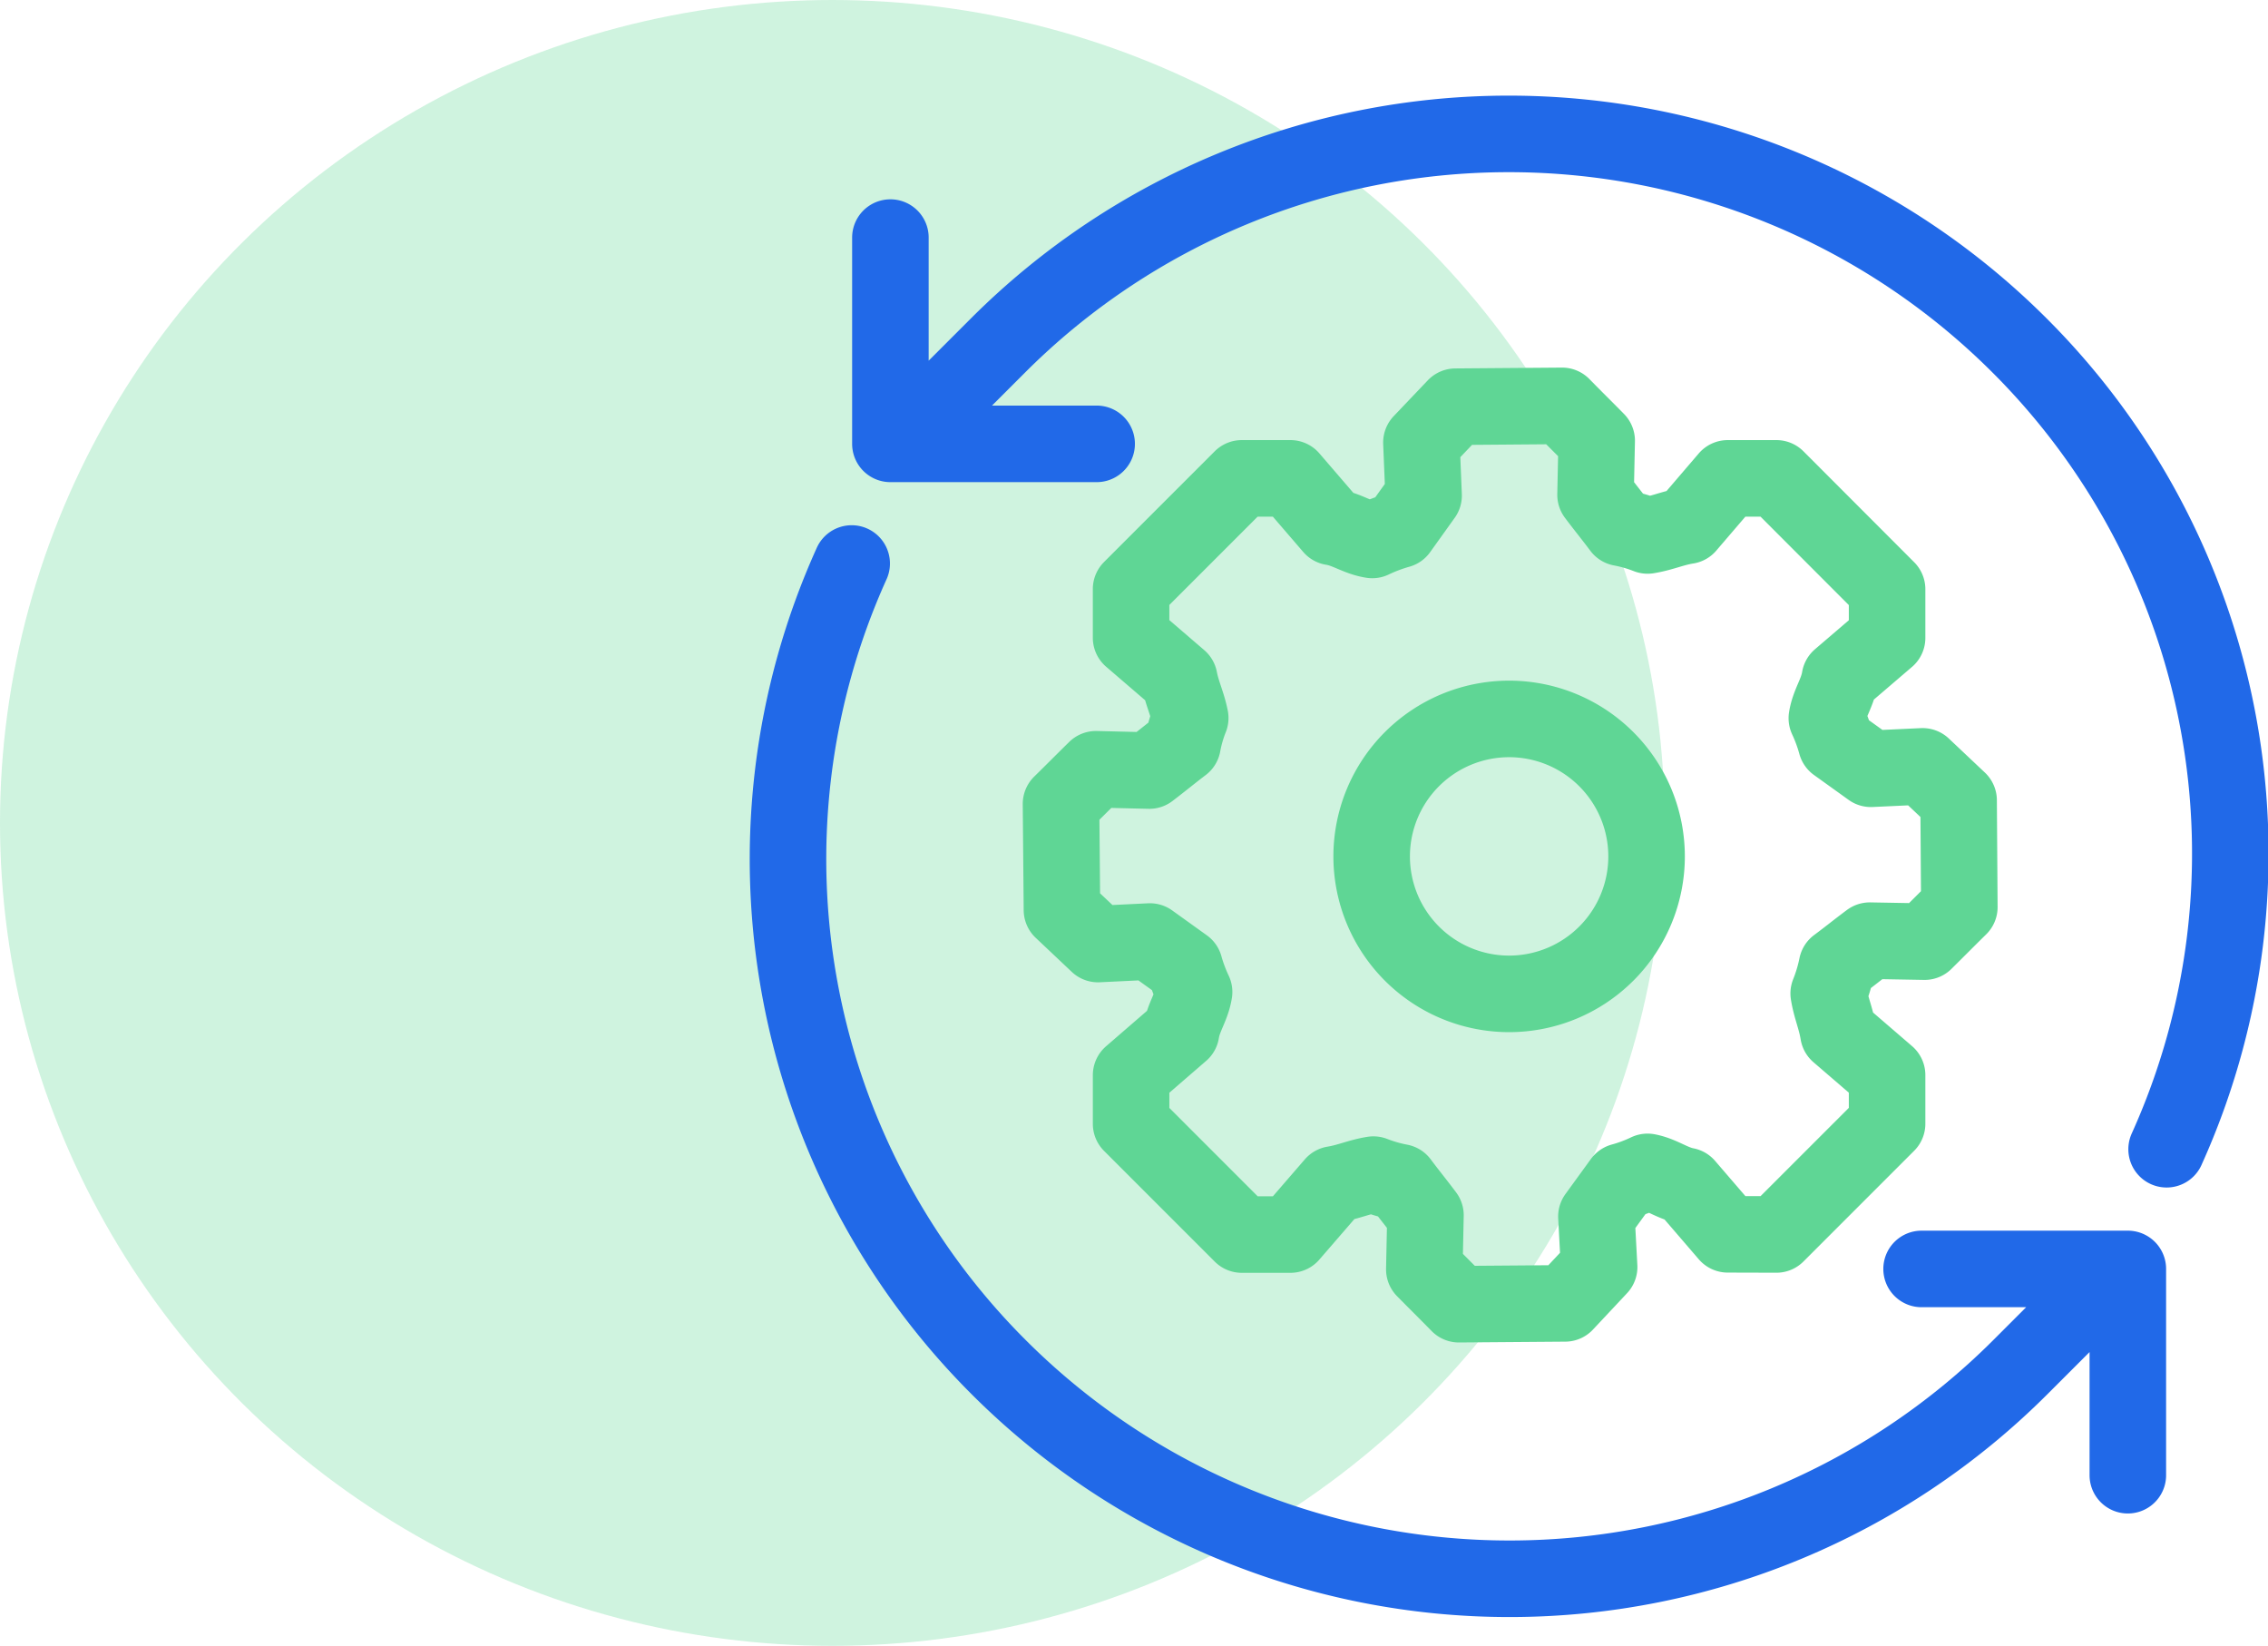
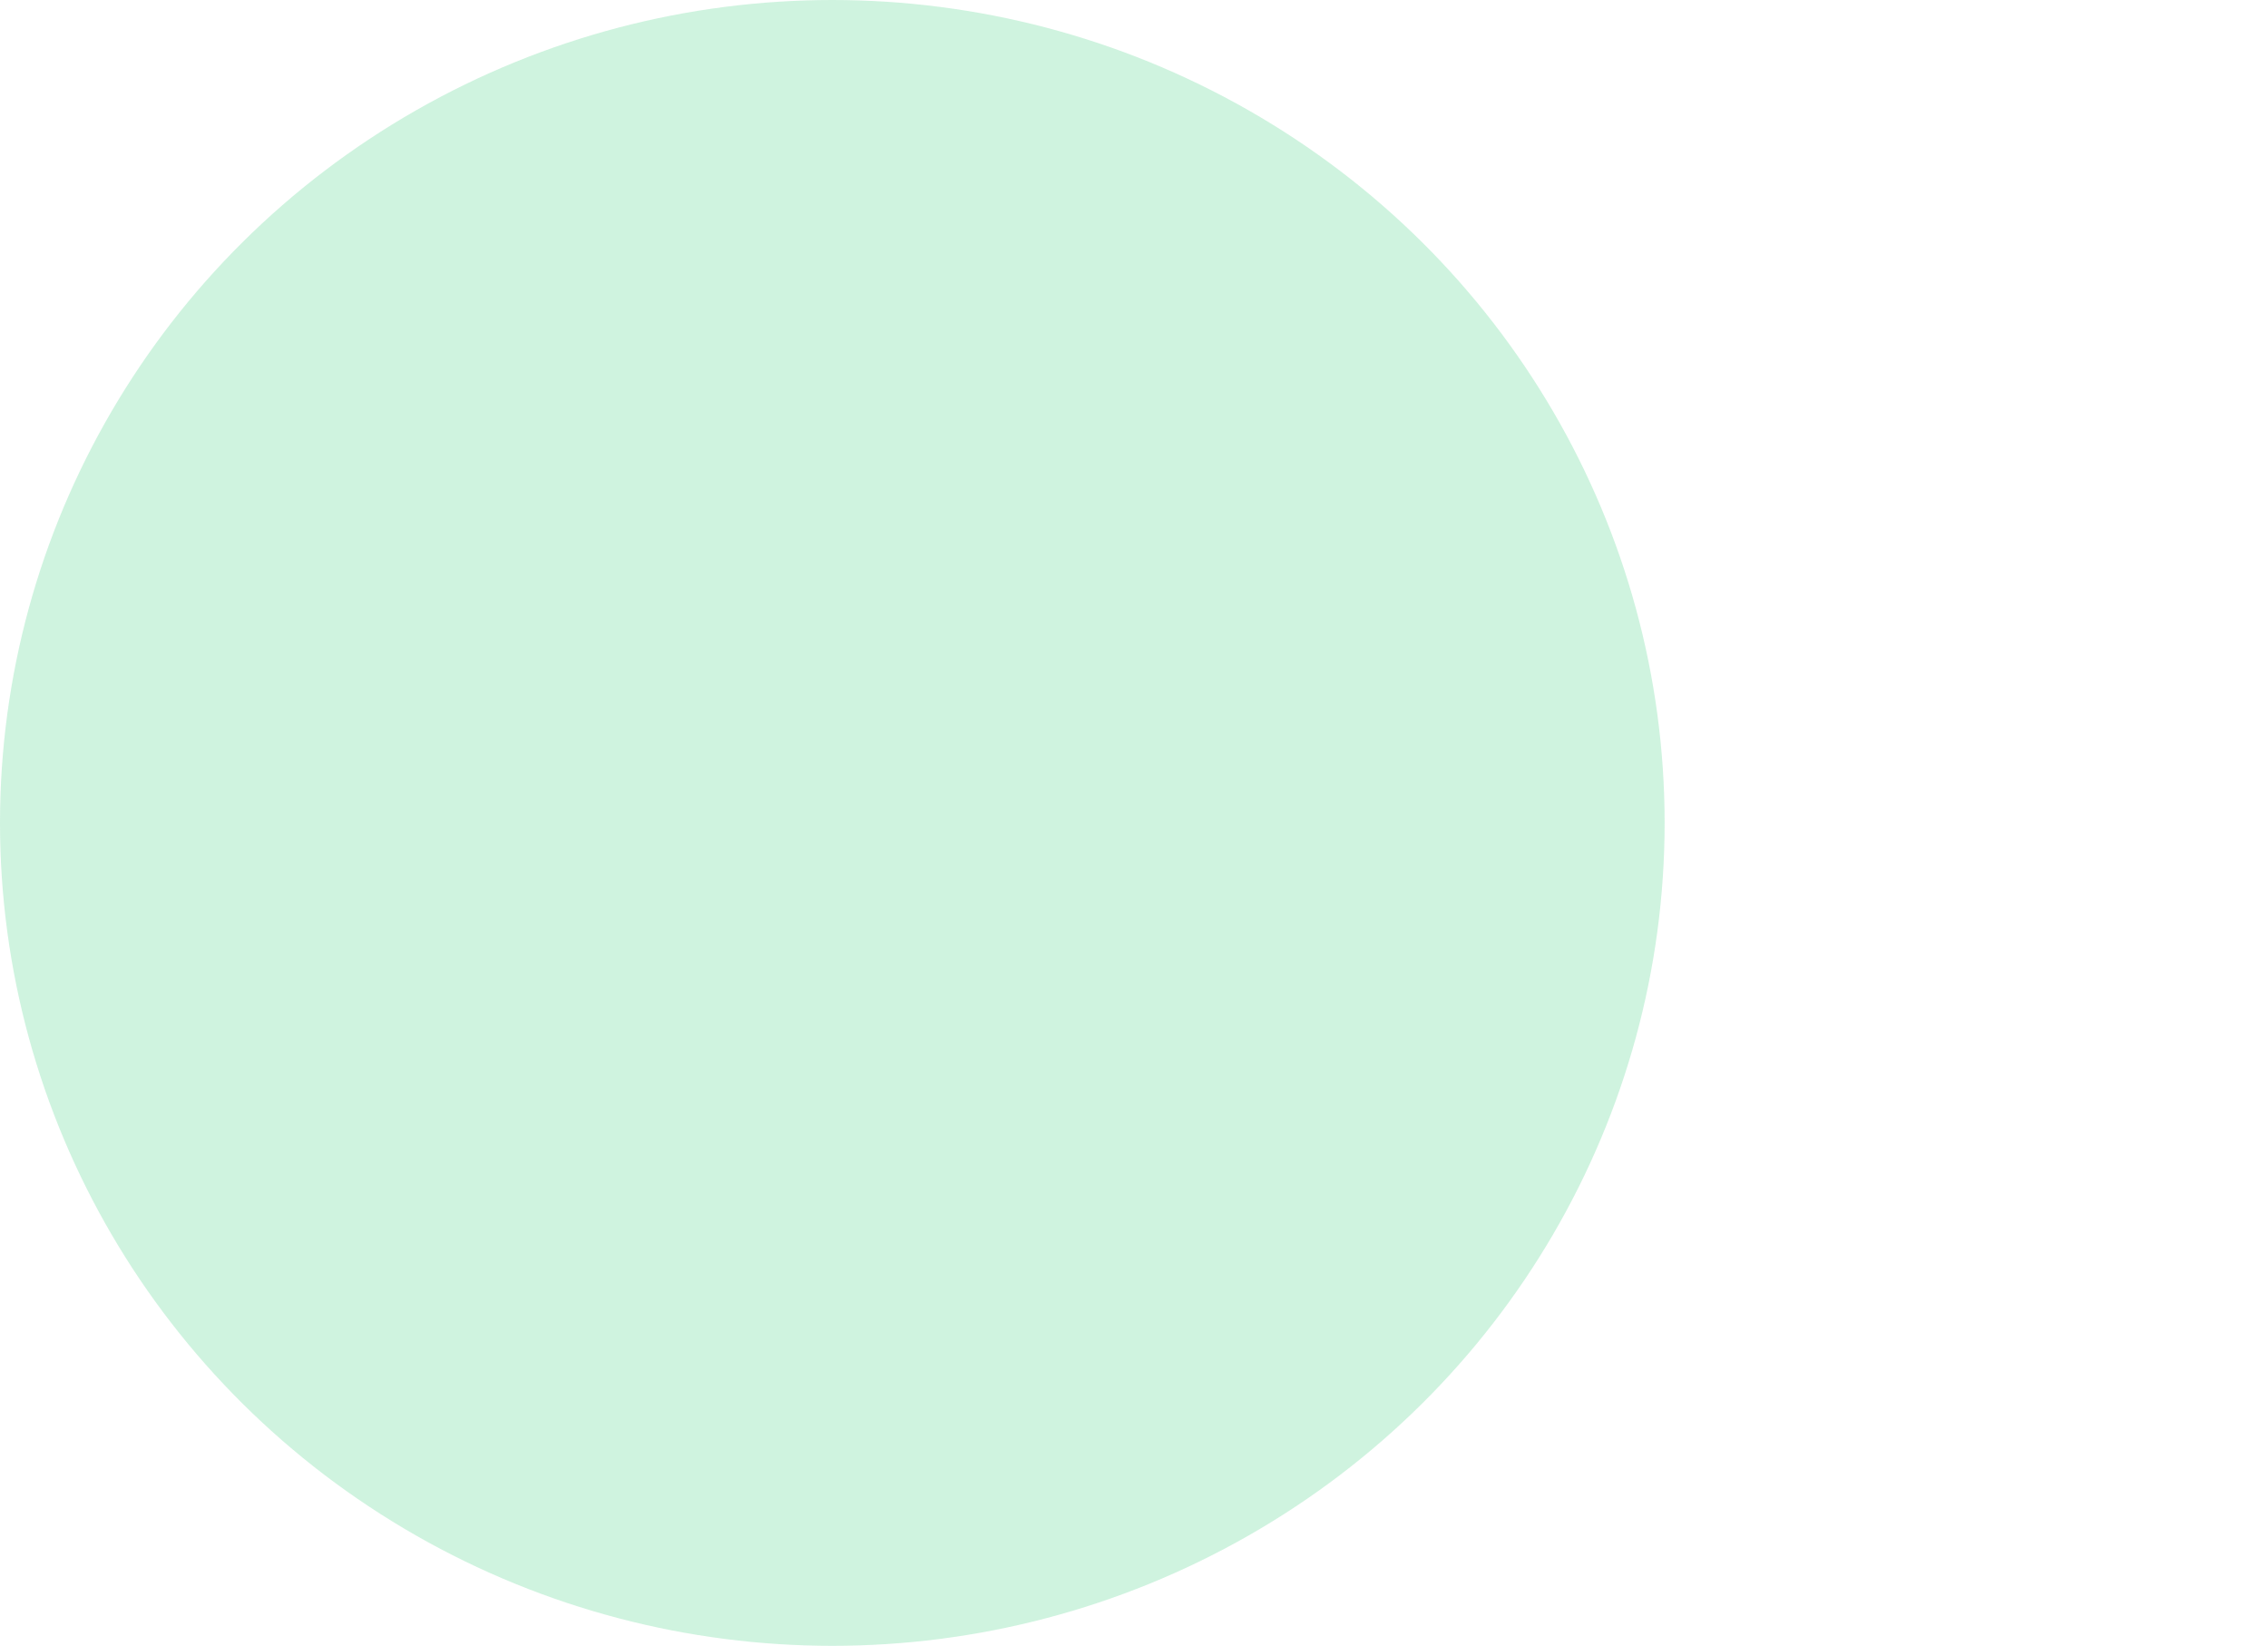
<svg xmlns="http://www.w3.org/2000/svg" width="118.535" height="86" viewBox="0 0 118.535 86">
  <g id="Agility_icon" data-name="Agility icon" transform="translate(-942 -2957)">
    <g id="Group_22398" data-name="Group 22398" transform="translate(2338.332 2067)">
      <g id="Group_2966" data-name="Group 2966" transform="translate(-1396.332 889.857)">
        <ellipse id="Ellipse_4" data-name="Ellipse 4" cx="43.5" cy="43" rx="43.5" ry="43" transform="translate(0 0.143)" fill="rgba(95,214,149,0.3)" />
      </g>
    </g>
    <g id="Group_22711" data-name="Group 22711" transform="translate(981.174 3107.134)">
      <g id="Group_22715" data-name="Group 22715" transform="translate(2 -143.134)">
        <g id="Group_22711-2" data-name="Group 22711" transform="translate(14.284 14.205)">
-           <path id="Path_20624" data-name="Path 20624" d="M-32.5-37.641l5.786-5.786v-2.539l-2.544-2.191c-.122-.763-.386-1.313-.508-2.077a8.269,8.269,0,0,0,.433-1.448c.655-.487,1.06-.822,1.715-1.31l2.863.051c.717-.709,1.1-1.1,1.817-1.806l-.038-5.575L-24.859-62.1l-2.7.126-1.81-1.3a8.487,8.487,0,0,0-.494-1.343c.121-.767.56-1.317.681-2.084l2.468-2.114v-2.54L-32.5-77.149h-2.54l-2.119,2.473c-.761.123-1.31.388-2.071.51a7.817,7.817,0,0,0-1.394-.4c-.495-.66-.832-1.065-1.327-1.724l.059-2.825c-.71-.72-1.1-1.1-1.808-1.822l-5.57.044-1.782,1.872.114,2.769-1.284,1.794a8.875,8.875,0,0,0-1.4.527c-.771-.12-1.322-.558-2.092-.678L-57.9-77.149h-2.54l-5.786,5.786v2.54l2.519,2.165c.144.741.428,1.291.572,2.032a7.3,7.3,0,0,0-.4,1.387c-.668.509-1.072.85-1.74,1.358l-2.785-.067c-.723.711-1.105,1.1-1.828,1.81l.049,5.542c.741.7,1.144,1.079,1.885,1.78l2.711-.131,1.81,1.3a8.551,8.551,0,0,0,.5,1.337c-.12.769-.559,1.319-.679,2.088l-2.613,2.26v2.54l5.786,5.786h2.54l2.267-2.62c.761-.123,1.31-.388,2.071-.511a7.733,7.733,0,0,0,1.394.4c.494.66.832,1.065,1.326,1.724l-.059,2.825c.71.72,1.1,1.1,1.808,1.822l5.547-.043c.7-.746,1.078-1.149,1.781-1.9l-.142-2.638,1.332-1.833a7.944,7.944,0,0,0,1.341-.5c.736.138,1.279.593,2.015.731l2.178,2.531Zm-8.889-14.675a7.184,7.184,0,0,1-10.159,0,7.183,7.183,0,0,1,0-10.159,7.184,7.184,0,0,1,10.159,0A7.183,7.183,0,0,1-41.388-52.316Z" transform="translate(69.883 80.94)" fill="none" stroke="#5fd695" stroke-linecap="round" stroke-linejoin="round" stroke-width="4" />
-         </g>
+           </g>
        <g id="Group_22712" data-name="Group 22712" transform="translate(0 0)">
-           <path id="Path_20625" data-name="Path 20625" d="M-51.513-51.556h10.779v10.778m2.027-17.033A37.508,37.508,0,0,0-46.483-99.9a37.759,37.759,0,0,0-53.292.081l-4.856,4.855m-2.8,6.547a37.509,37.509,0,0,0,7.776,42.086,37.759,37.759,0,0,0,53.292-.081l4.855-4.855M-94.628-94.669h-10.779v-10.778" transform="translate(110.769 110.862)" fill="none" stroke="#2169e8" stroke-linecap="round" stroke-linejoin="round" stroke-width="4" />
-         </g>
+           </g>
      </g>
    </g>
  </g>
</svg>